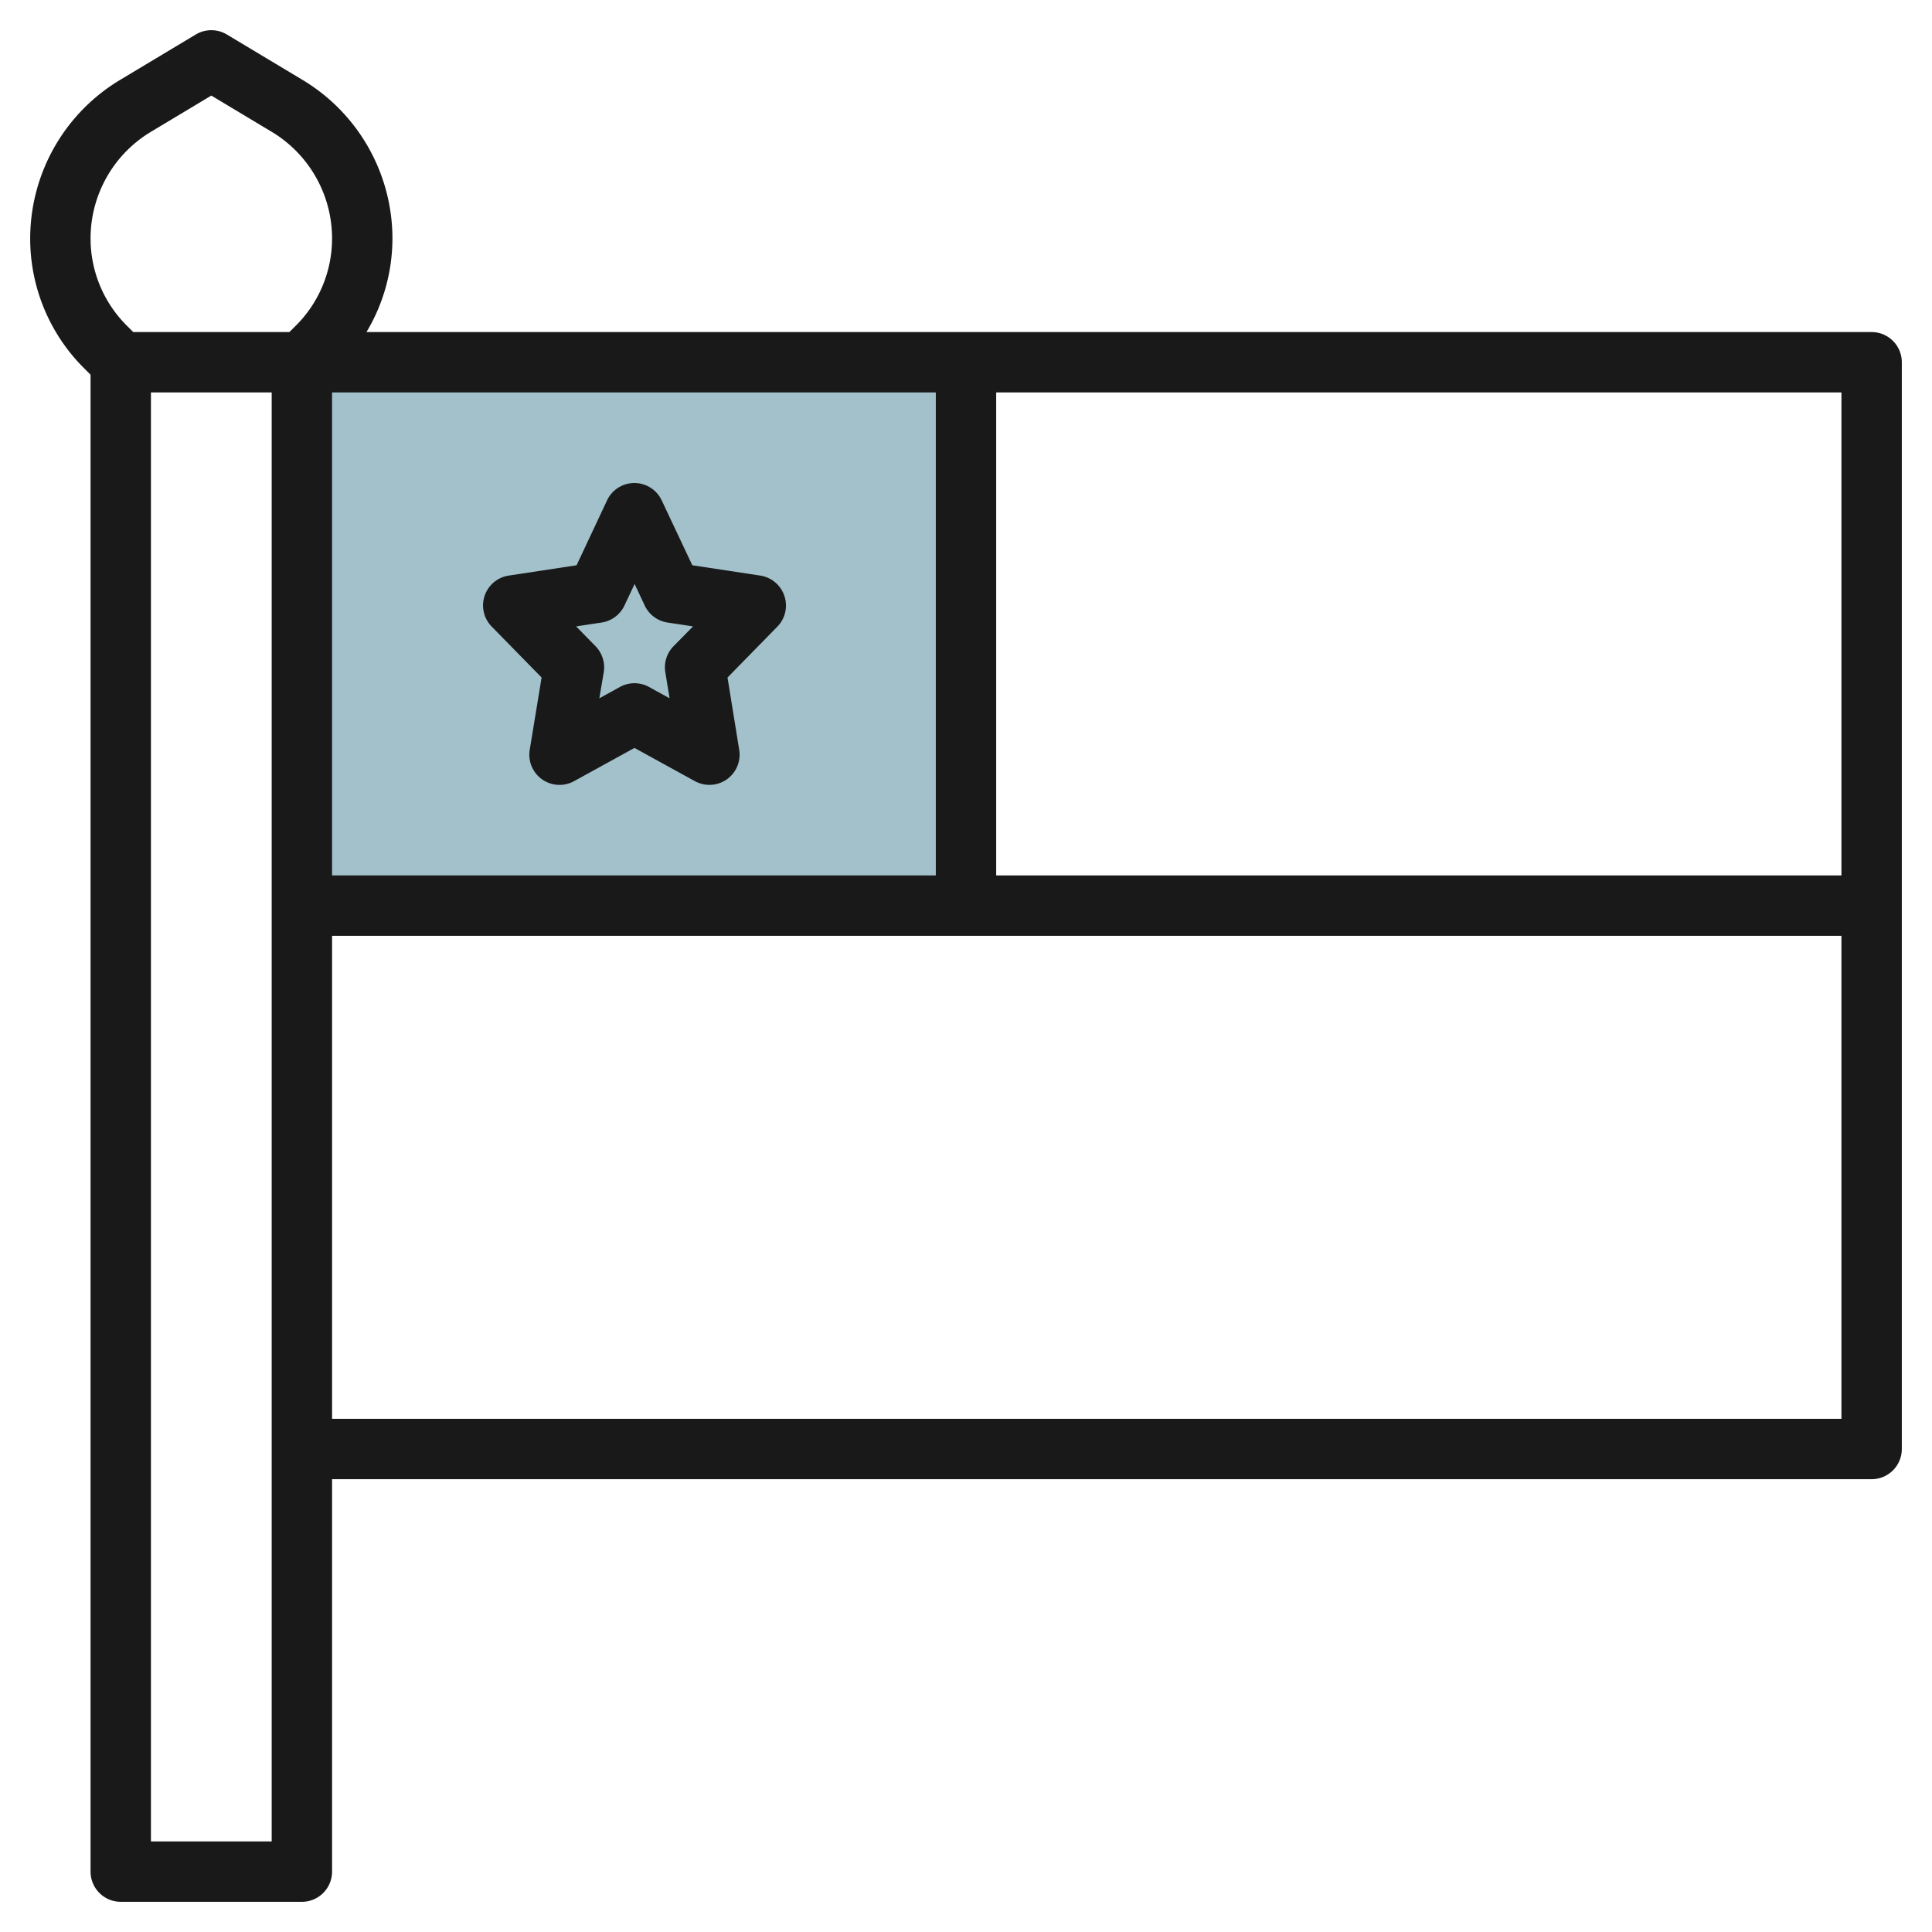
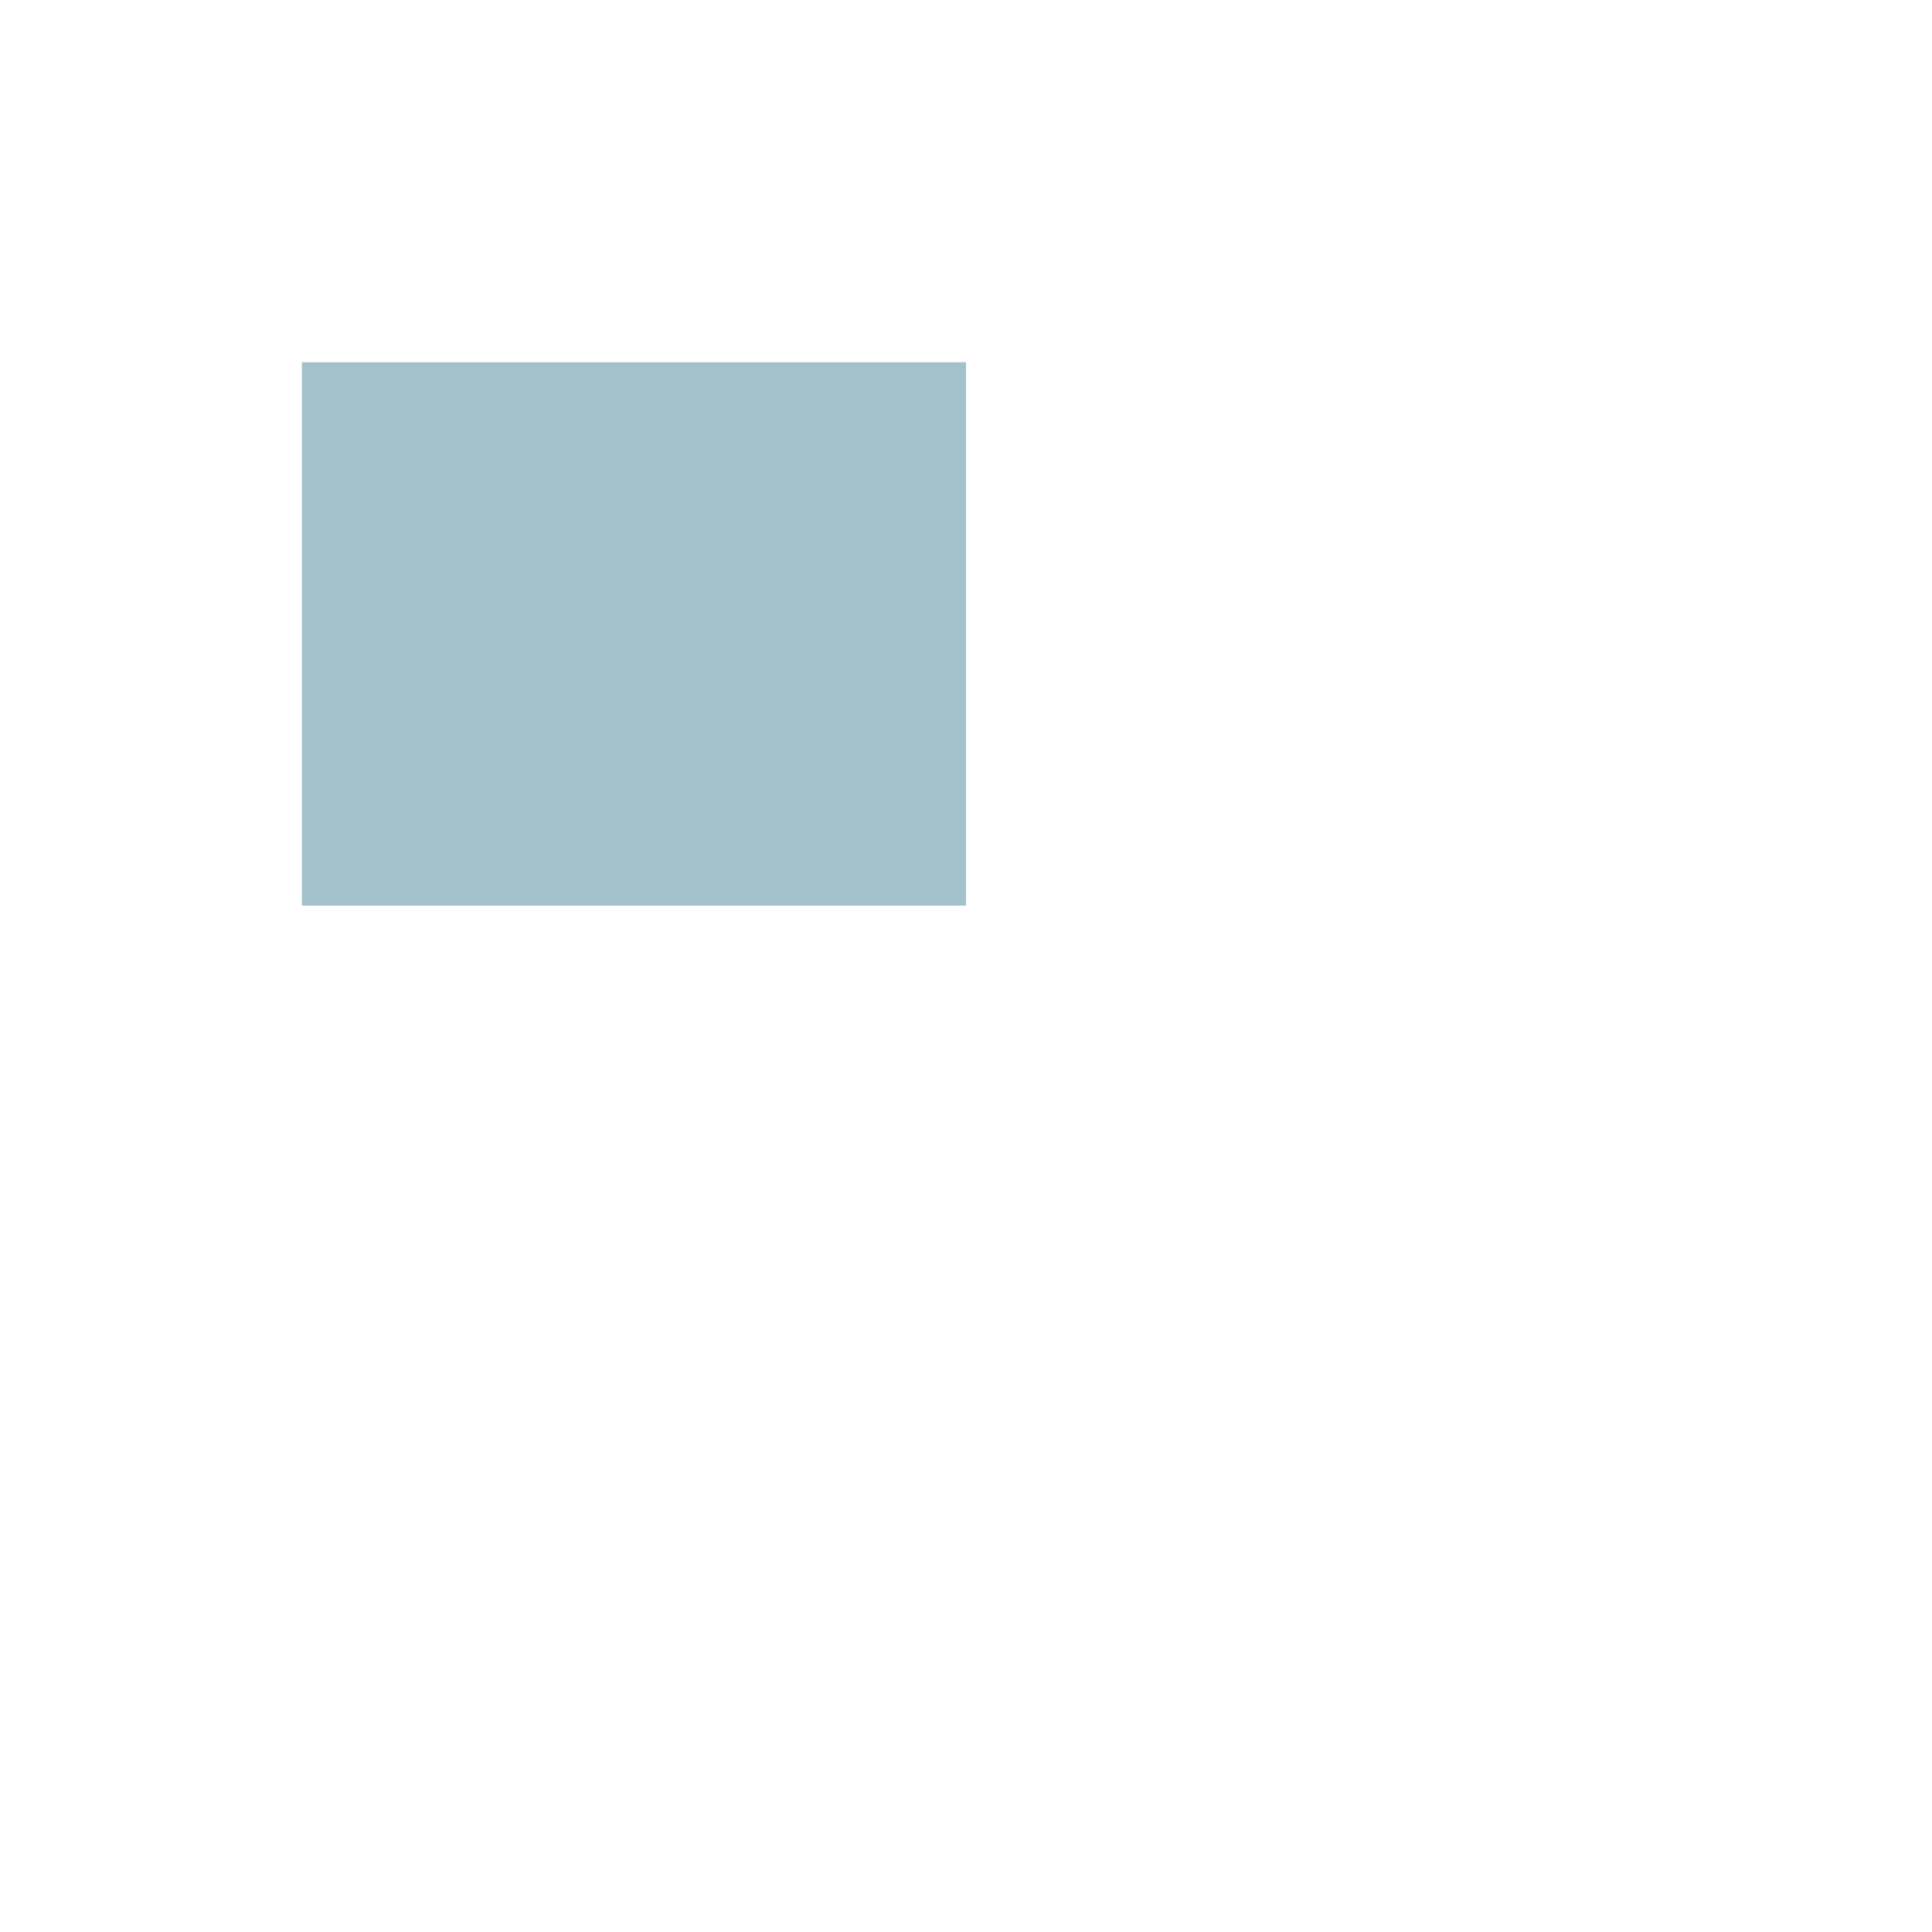
<svg xmlns="http://www.w3.org/2000/svg" id="Layer_3" height="512" viewBox="0 0 64 64" width="512" data-name="Layer 3">
  <path d="m10 12h22v18h-22z" fill="#a3c1ca" />
  <g fill="#191919">
-     <path d="m62 11h-49.86a6.048 6.048 0 0 0 .86-3.112 6.132 6.132 0 0 0 -2.961-5.231l-2.524-1.514a1 1 0 0 0 -1.03 0l-2.524 1.514a6.132 6.132 0 0 0 -2.961 5.231 6.057 6.057 0 0 0 1.787 4.312l.213.213v49.587a1 1 0 0 0 1 1h6a1 1 0 0 0 1-1v-13h51a1 1 0 0 0 1-1v-36a1 1 0 0 0 -1-1zm-1 18h-28v-16h28zm-50-16h20v16h-20zm-6.01-8.628 2.01-1.206 2.01 1.206a4.121 4.121 0 0 1 1.99 3.516 4.076 4.076 0 0 1 -1.2 2.9l-.214.212h-5.172l-.214-.214a4.072 4.072 0 0 1 -1.2-2.898 4.121 4.121 0 0 1 1.99-3.516zm4.01 56.628h-4v-48h4zm2-14v-16h50v16z" />
-     <path d="m25.983 19.739a1 1 0 0 0 -.8-.672l-2.249-.342-1.015-2.151a1 1 0 0 0 -1.809 0l-1.01 2.151-2.249.342a1 1 0 0 0 -.564 1.688l1.654 1.688-.393 2.395a1 1 0 0 0 1.47 1.038l2-1.1 2 1.1a1 1 0 0 0 1.469-1.038l-.387-2.394 1.654-1.689a1 1 0 0 0 .229-1.016zm-3.671 1.667a1 1 0 0 0 -.273.861l.142.865-.681-.375a1 1 0 0 0 -.965 0l-.681.375.146-.865a1 1 0 0 0 -.273-.861l-.642-.656.846-.128a1 1 0 0 0 .754-.562l.337-.715.336.715a1 1 0 0 0 .754.562l.846.128z" />
-   </g>
+     </g>
</svg>